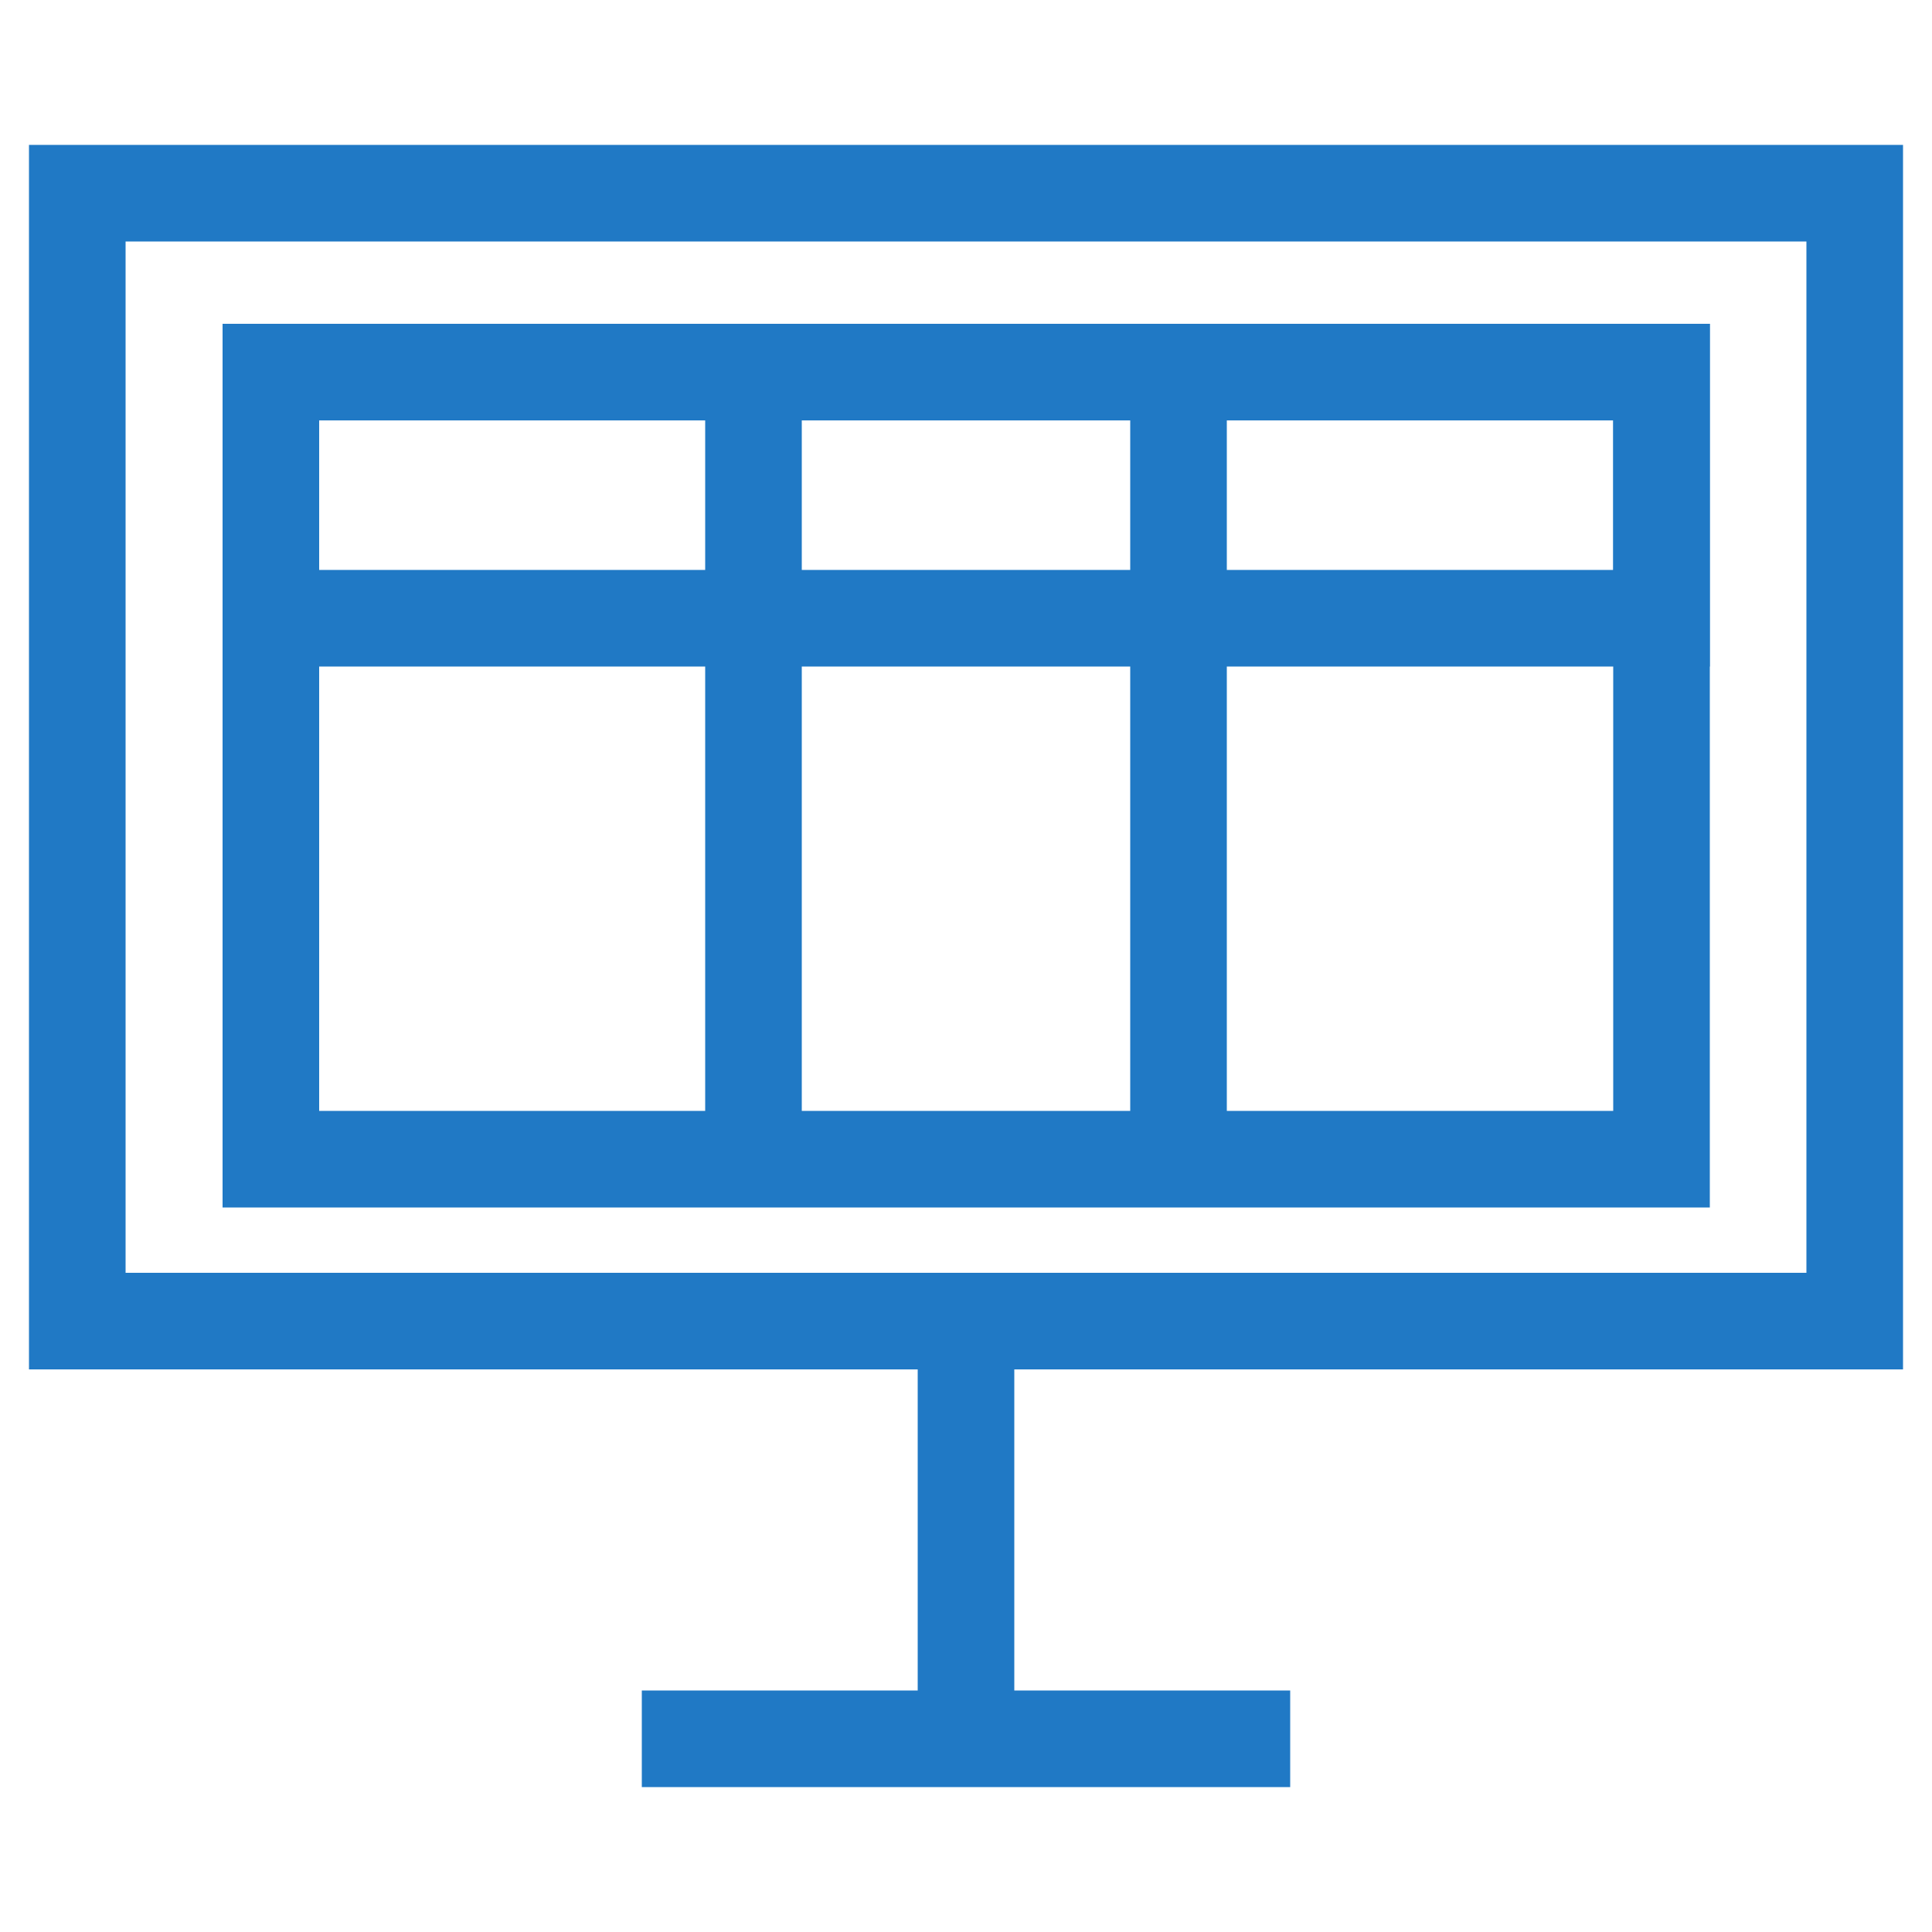
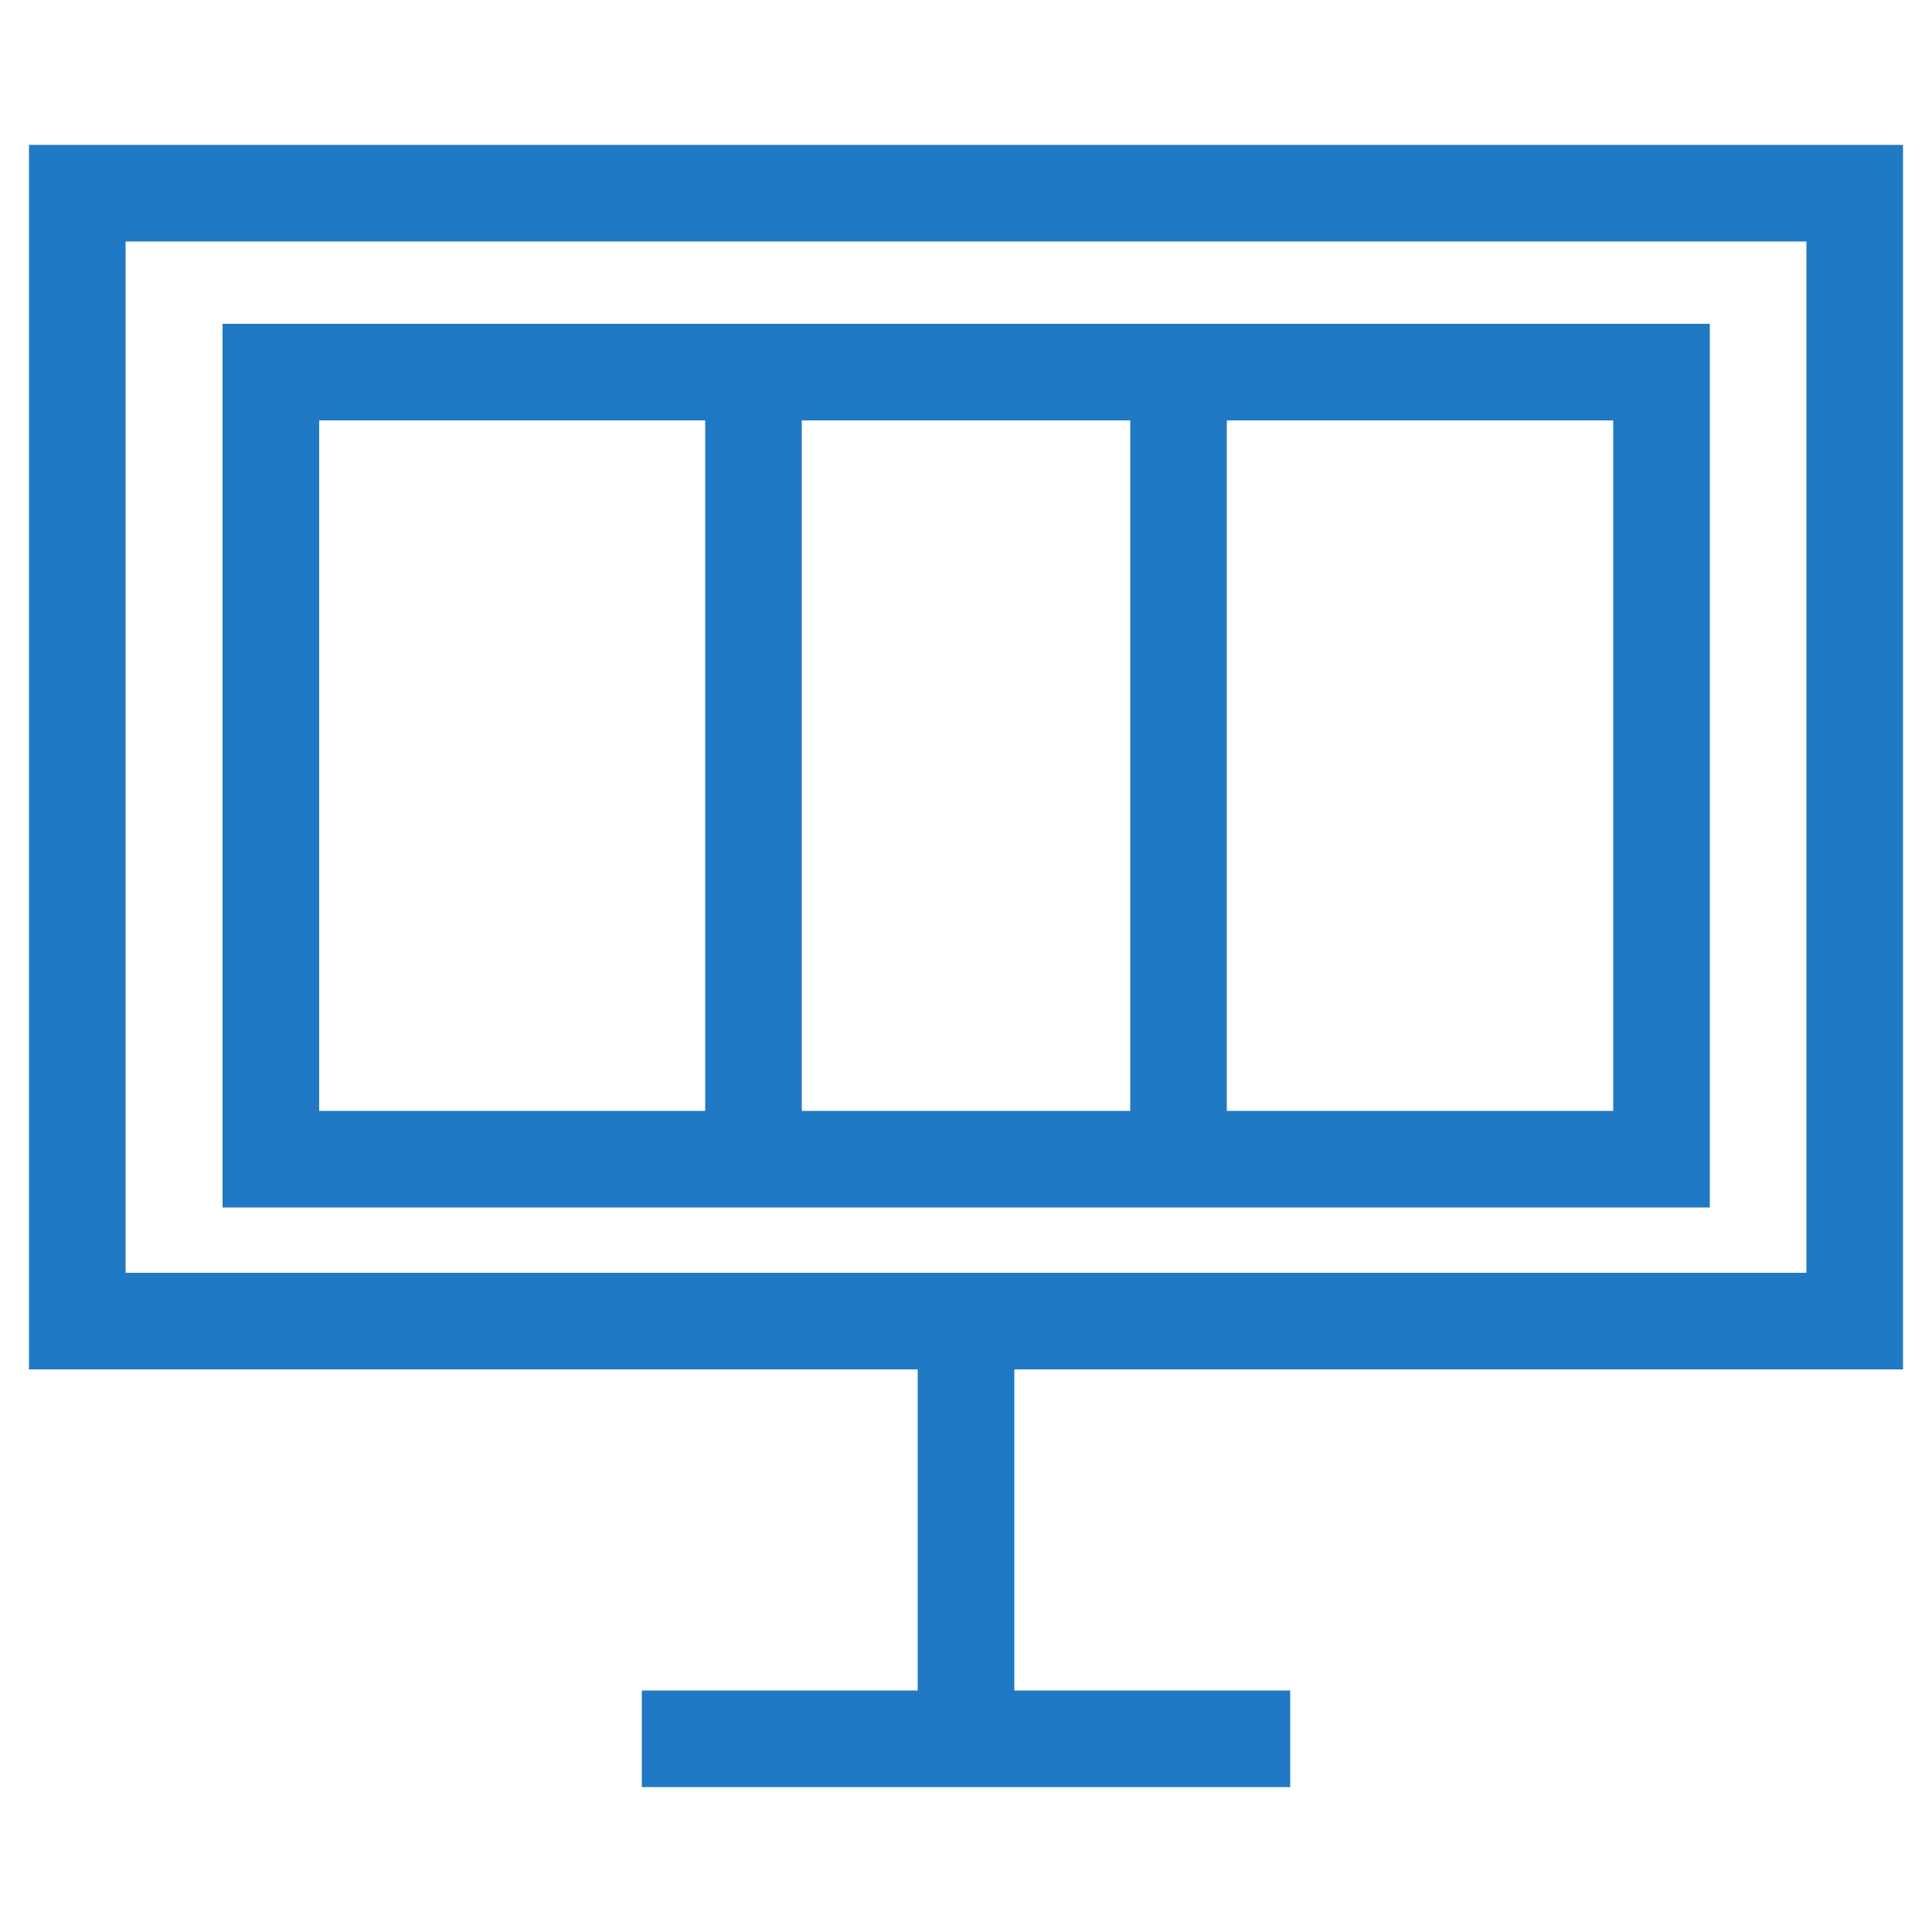
<svg xmlns="http://www.w3.org/2000/svg" id="Layer_1" data-name="Layer 1" viewBox="0 0 50 50">
  <defs>
    <style>
      .cls-1 {
        fill: none;
        stroke: #2079c5;
        stroke-miterlimit: 10;
        stroke-width: 2.5px;
      }
    </style>
  </defs>
  <rect class="cls-1" x="2" y="5" width="46" height="29.19" />
  <line class="cls-1" x1="25" y1="34.24" x2="25" y2="44.87" />
  <line class="cls-1" x1="33.39" y1="45" x2="16.61" y2="45" />
-   <rect class="cls-1" x="7.01" y="9.63" width="35.99" height="6.37" />
  <rect class="cls-1" x="7.01" y="9.63" width="35.99" height="20.37" />
  <line class="cls-1" x1="19.5" y1="9.5" x2="19.5" y2="30.5" />
  <line class="cls-1" x1="30.5" y1="10" x2="30.5" y2="29" />
</svg>